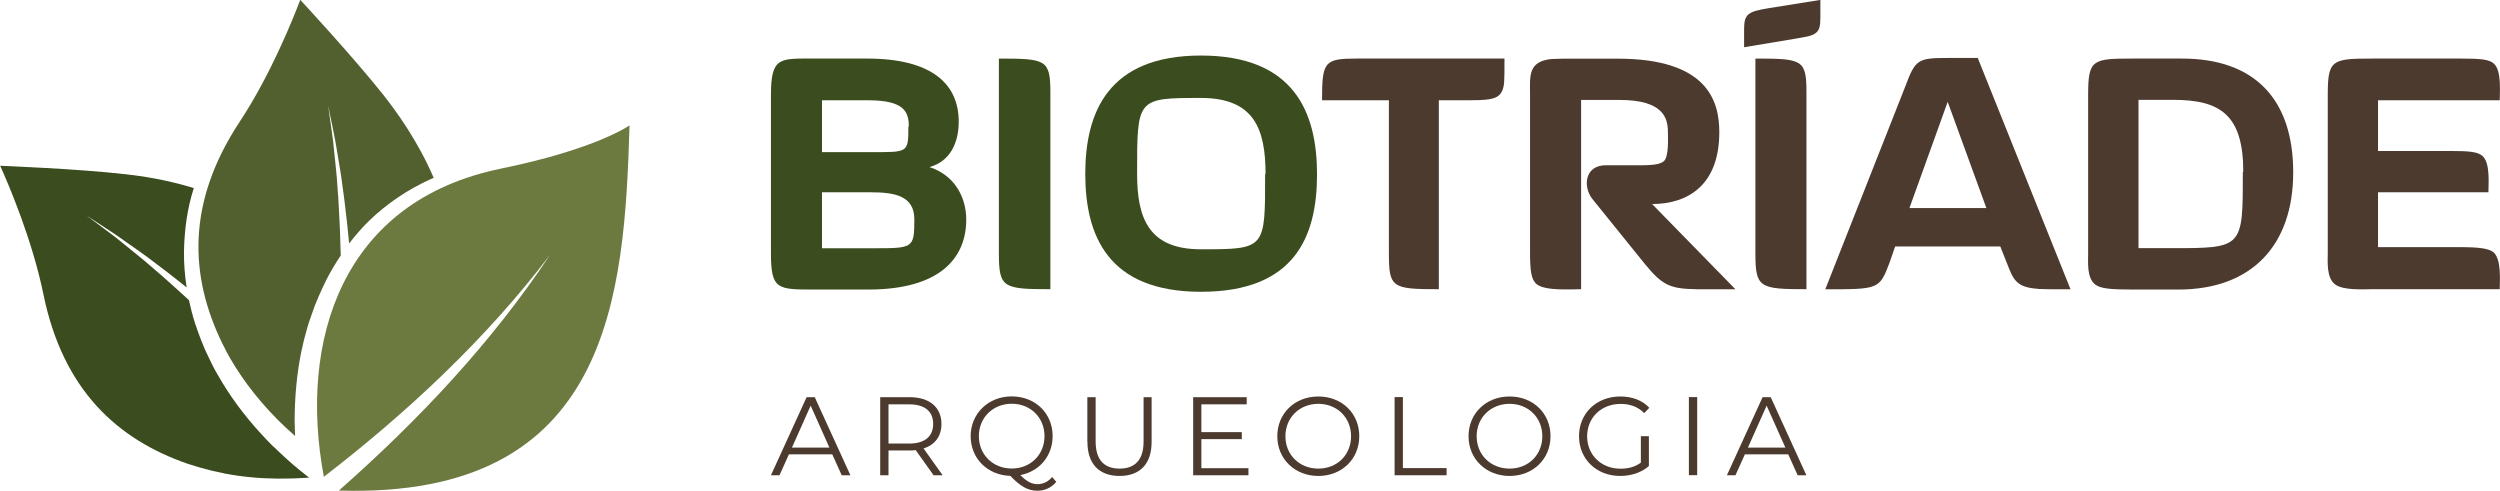
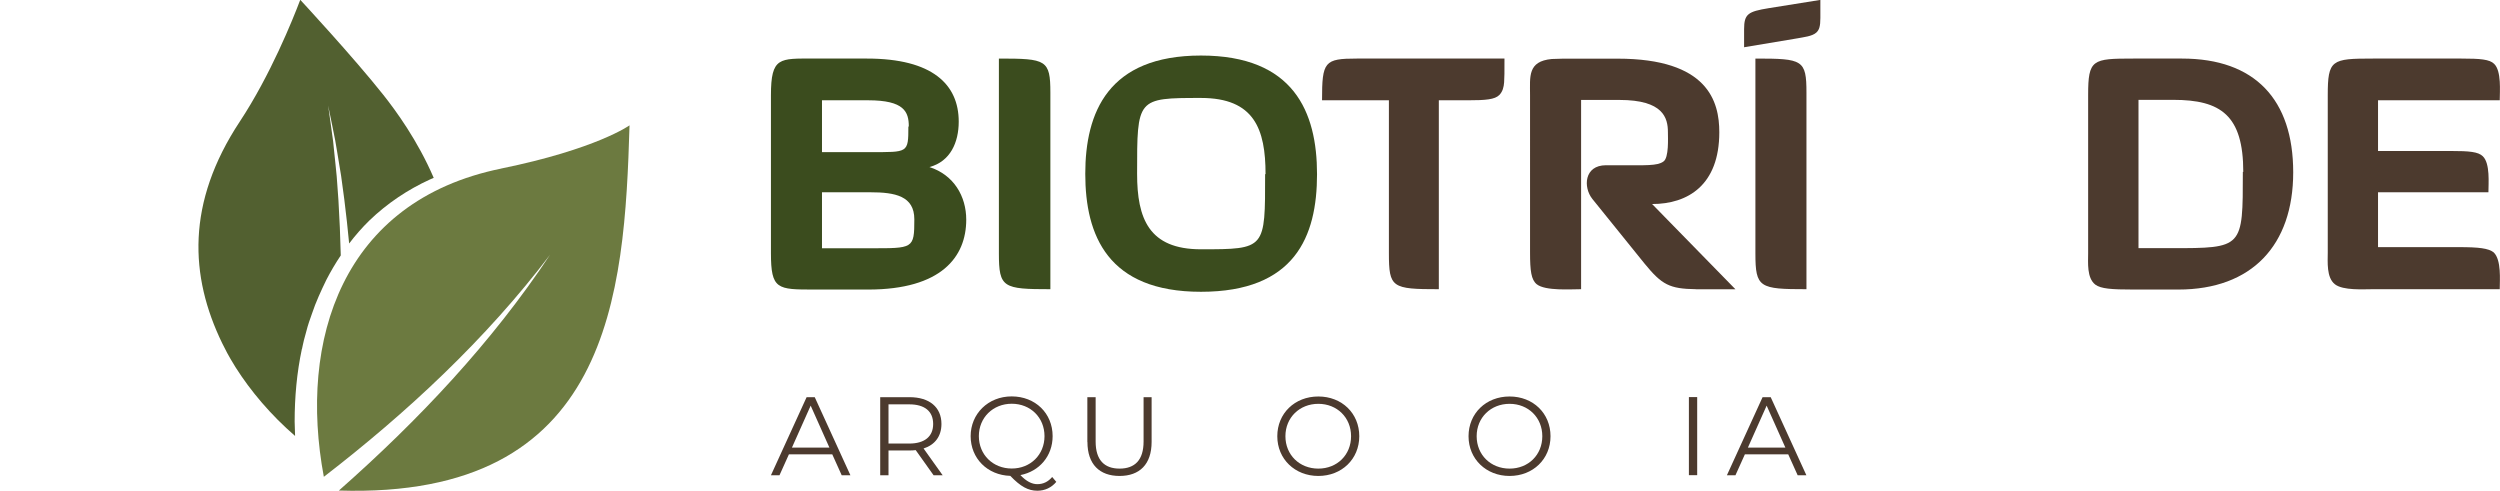
<svg xmlns="http://www.w3.org/2000/svg" id="uuid-bce55df6-23e5-42c0-97a8-498a14f02c3c" data-name="Camada 2" width="289.42" height="56.81" viewBox="0 0 289.42 56.81">
  <defs>
    <style>
      .uuid-cebb48e1-72b4-4c40-9f53-ed2e77218f24 {
        fill: #526030;
      }

      .uuid-d4d623d1-4c8b-45a9-bcd1-44d9ee2f8ff1 {
        fill: #3b4c1e;
      }

      .uuid-f8bf9e63-7f05-4dea-b30c-3021bf2934e3 {
        fill: #6c7a40;
      }

      .uuid-743224f6-3e5f-45fe-a489-eec7bcf5e7cb {
        fill: #4c3a2e;
      }
    </style>
  </defs>
  <g id="uuid-1d9549e0-66c4-416d-b275-385d67e083de" data-name="Camada 1">
    <g>
      <g>
        <path class="uuid-d4d623d1-4c8b-45a9-bcd1-44d9ee2f8ff1" d="m100.51,33.52h-6.26c-4.26,0-5,0-5-4.22V11.04c0-4.48,1-4.26,5-4.26h6.13c7.57,0,10.61,3,10.61,7.3,0,2.39-.96,4.61-3.39,5.26,2.83.91,4.26,3.39,4.26,6.09,0,4.3-2.87,8.09-11.35,8.09Zm4.7-18.87c0-1.7-.52-3.04-4.7-3.04h-5.35v6h5.61c4.35,0,4.39.13,4.39-2.96h.04Zm-4.44,7.61h-5.61v6.48h5.52c5.04,0,5.17.09,5.17-3.35,0-2.7-2.22-3.13-5.09-3.13Z" />
        <path class="uuid-d4d623d1-4c8b-45a9-bcd1-44d9ee2f8ff1" d="m115.64,29.35V6.78c5.48,0,5.96.13,5.96,3.96v22.74c-5.48,0-5.96-.17-5.96-4.13Z" />
        <path class="uuid-d4d623d1-4c8b-45a9-bcd1-44d9ee2f8ff1" d="m139.03,33.78c-10.78,0-13.39-6.52-13.39-13.65s2.65-13.7,13.39-13.7,13.44,6.52,13.44,13.74-2.57,13.61-13.44,13.61Zm7.48-13.61c0-5.22-1.3-8.83-7.48-8.83-7.43,0-7.39.04-7.39,8.78,0,5.17,1.35,8.74,7.39,8.74,7.52,0,7.43-.04,7.43-8.7h.04Z" />
      </g>
      <g>
        <path class="uuid-743224f6-3e5f-45fe-a489-eec7bcf5e7cb" d="m157.08,6.78h17.09c0,1.57,0,2.22-.04,2.74-.04.56-.17,1.09-.56,1.48-.52.52-1.57.61-3.65.61h-3.35v21.87c-5.44,0-5.78-.17-5.78-4.17V11.61h-7.74c0-4.48.26-4.83,4.04-4.83Z" />
        <path class="uuid-743224f6-3e5f-45fe-a489-eec7bcf5e7cb" d="m196.35,33.48c-3.09-.04-3.96-.52-5.96-2.96l-6.04-7.48c-1.09-1.35-.96-3.91,1.57-3.91h1.65c2.87,0,4.3.09,5-.43.65-.43.52-2.74.52-3.39,0-1.65-.52-3.74-5.61-3.74h-4.44v21.91c-1.17,0-4.13.22-5.13-.57-.65-.52-.78-1.57-.78-3.65V11c0-2.13-.3-3.91,2.52-4.17.65-.04,1.52-.04,2.7-.04h4.91c10.48,0,11.78,4.96,11.78,8.52,0,6.13-3.65,8.31-7.78,8.31l9.65,9.87h-4.57Z" />
        <path class="uuid-743224f6-3e5f-45fe-a489-eec7bcf5e7cb" d="m210.26,3.78c-.48.43-1.48.52-2.13.65l-6.22,1.04v-2.09c0-1.78.48-2.04,2.83-2.43l6-.96v2.09c0,.96-.13,1.39-.48,1.7Zm-7.04,25.57V6.78c5.48,0,5.91.13,5.91,3.96v22.74c-5.44,0-5.91-.17-5.91-4.13Z" />
-         <path class="uuid-743224f6-3e5f-45fe-a489-eec7bcf5e7cb" d="m235.96,33.44c-2.57-.17-2.87-1.04-3.65-3.04l-.74-1.87h-12.17l-.65,1.87c-1.17,3.09-1.22,3.09-7.44,3.09l9.26-23.48c1.17-3.13,1.44-3.3,4.91-3.3h3.48l10.74,26.78c-2.13,0-3.09,0-3.74-.04Zm-10.48-21.65l-4.43,12.3h8.91l-4.48-12.3Z" />
        <path class="uuid-743224f6-3e5f-45fe-a489-eec7bcf5e7cb" d="m252.18,33.52h-5.22c-2.52,0-3.74-.09-4.39-.57-1-.78-.83-2.56-.83-3.61V11c0-4.13.48-4.22,5.22-4.22h5.65c8.43,0,12.87,4.74,12.87,13.17s-4.78,13.57-13.3,13.57Zm7.52-13.61c0-6.57-2.61-8.35-8.09-8.35h-4.04v17.17h3.78c8.35,0,8.3,0,8.3-8.83h.04Z" />
        <path class="uuid-743224f6-3e5f-45fe-a489-eec7bcf5e7cb" d="m274.7,33.48c-1.09,0-3.44.17-4.39-.57-1-.78-.83-2.61-.83-3.7V11.04c0-4.13.43-4.26,5.22-4.26h10.26c2.17,0,3.26.09,3.78.61.87.83.65,3.22.65,4.22h-14.09v5.87h8.43c2.13,0,3.17.09,3.7.61.87.83.65,3.17.65,4.17h-12.78v6.35h9.35c2.3,0,3.44.13,4.04.61.91.87.7,3.22.7,4.26h-14.7Z" />
      </g>
      <g>
        <path class="uuid-743224f6-3e5f-45fe-a489-eec7bcf5e7cb" d="m96.37,52.6h-5.04l-1.09,2.42h-.99l4.13-9.04h.94l4.13,9.04h-1.01l-1.09-2.42Zm-.35-.78l-2.17-4.86-2.17,4.86h4.34Z" />
        <path class="uuid-743224f6-3e5f-45fe-a489-eec7bcf5e7cb" d="m108.08,55.02l-2.07-2.91c-.23.03-.47.04-.72.04h-2.43v2.87h-.96v-9.04h3.39c2.3,0,3.7,1.16,3.7,3.1,0,1.42-.75,2.42-2.07,2.84l2.21,3.1h-1.05Zm-.05-5.94c0-1.45-.96-2.27-2.77-2.27h-2.4v4.54h2.4c1.81,0,2.77-.84,2.77-2.26Z" />
        <path class="uuid-743224f6-3e5f-45fe-a489-eec7bcf5e7cb" d="m122.29,55.78c-.56.67-1.32,1.03-2.2,1.03-1.06,0-1.94-.48-3.13-1.72-2.65-.08-4.59-2.02-4.59-4.6s2.02-4.6,4.75-4.6,4.74,1.95,4.74,4.6c0,2.31-1.54,4.08-3.73,4.51.68.72,1.32,1.05,1.96,1.05.68,0,1.24-.27,1.72-.83l.47.56Zm-5.16-1.54c2.17,0,3.79-1.6,3.79-3.75s-1.62-3.75-3.79-3.75-3.81,1.6-3.81,3.75,1.63,3.75,3.81,3.75Z" />
        <path class="uuid-743224f6-3e5f-45fe-a489-eec7bcf5e7cb" d="m125.88,51.16v-5.18h.96v5.14c0,2.14,1.01,3.13,2.77,3.13s2.78-.98,2.78-3.13v-5.14h.93v5.18c0,2.6-1.4,3.94-3.71,3.94s-3.72-1.34-3.72-3.94Z" />
-         <path class="uuid-743224f6-3e5f-45fe-a489-eec7bcf5e7cb" d="m144.53,54.19v.83h-6.4v-9.04h6.2v.83h-5.25v3.22h4.68v.81h-4.68v3.36h5.44Z" />
        <path class="uuid-743224f6-3e5f-45fe-a489-eec7bcf5e7cb" d="m147.87,50.5c0-2.64,2.02-4.6,4.75-4.6s4.74,1.95,4.74,4.6-2.03,4.6-4.74,4.6-4.75-1.96-4.75-4.6Zm8.54,0c0-2.16-1.62-3.75-3.79-3.75s-3.81,1.59-3.81,3.75,1.63,3.75,3.81,3.75,3.79-1.59,3.79-3.75Z" />
-         <path class="uuid-743224f6-3e5f-45fe-a489-eec7bcf5e7cb" d="m161.45,45.97h.96v8.22h5.06v.83h-6.02v-9.04Z" />
        <path class="uuid-743224f6-3e5f-45fe-a489-eec7bcf5e7cb" d="m170.01,50.5c0-2.64,2.02-4.6,4.75-4.6s4.74,1.95,4.74,4.6-2.03,4.6-4.74,4.6-4.75-1.96-4.75-4.6Zm8.54,0c0-2.16-1.62-3.75-3.79-3.75s-3.81,1.59-3.81,3.75,1.63,3.75,3.81,3.75,3.79-1.59,3.79-3.75Z" />
-         <path class="uuid-743224f6-3e5f-45fe-a489-eec7bcf5e7cb" d="m189.97,50.5h.92v3.45c-.85.76-2.07,1.15-3.32,1.15-2.75,0-4.77-1.95-4.77-4.6s2.02-4.6,4.78-4.6c1.37,0,2.56.44,3.36,1.31l-.59.61c-.76-.75-1.67-1.06-2.73-1.06-2.24,0-3.88,1.59-3.88,3.75s1.64,3.75,3.86,3.75c.87,0,1.67-.19,2.36-.7v-3.05Z" />
        <path class="uuid-743224f6-3e5f-45fe-a489-eec7bcf5e7cb" d="m195.52,45.97h.96v9.04h-.96v-9.04Z" />
        <path class="uuid-743224f6-3e5f-45fe-a489-eec7bcf5e7cb" d="m207.04,52.6h-5.04l-1.09,2.42h-.99l4.13-9.04h.94l4.13,9.04h-1.01l-1.09-2.42Zm-.35-.78l-2.17-4.86-2.17,4.86h4.34Z" />
      </g>
      <g>
-         <path class="uuid-d4d623d1-4c8b-45a9-bcd1-44d9ee2f8ff1" d="m31.61,51.67c-1.99-1.99-3.81-4.16-5.35-6.54-.18-.26-.79-1.26-1.1-1.82-.37-.61-.67-1.25-.98-1.89-.64-1.27-1.12-2.59-1.58-3.93-.29-.9-.53-1.82-.73-2.75-1.01-.92-2.02-1.84-3.04-2.74l-2.14-1.84c-.72-.6-1.46-1.18-2.19-1.78l-1.1-.89c-.37-.29-.75-.57-1.13-.85l-2.26-1.69h0s2.37,1.55,2.37,1.55c.39.26.79.51,1.18.78l1.16.82c.77.55,1.55,1.08,2.31,1.64l2.26,1.71c.78.6,1.55,1.21,2.32,1.83-.22-1.39-.33-2.79-.31-4.2.05-2.49.38-4.98,1.14-7.31-3.25-.99-6.05-1.39-7.82-1.59-5.52-.64-14.6-.99-14.6-.99,1.01,2.24,3.73,8.62,5.01,14.9,2.27,11.08,8.56,16.78,16.7,19.6,3.83,1.27,7.54,1.84,12.15,1.7.45-.01.89-.04,1.31-.06.02,0,.03,0,.05,0,.18-.01.36-.03.54-.04-.34-.26-.67-.52-1-.79-1.1-.89-2.13-1.84-3.14-2.82Z" />
        <path class="uuid-f8bf9e63-7f05-4dea-b30c-3021bf2934e3" d="m58,19.52c-18.41,3.76-23.47,19.87-20.51,35.68,9.57-7.38,18.76-15.91,26.19-25.71-6.72,10.14-15.21,19.15-24.45,27.3,31.49.98,33.06-22.6,33.65-42.28,0,0-3.82,2.75-14.9,5.01Z" />
        <path class="uuid-cebb48e1-72b4-4c40-9f53-ed2e77218f24" d="m34.96,40.4c.08-.35.14-.69.23-1.04l.28-1.03c.17-.69.41-1.36.65-2.03.45-1.35,1.04-2.62,1.66-3.9.5-.97,1.06-1.92,1.67-2.83-.05-2.13-.14-4.26-.27-6.39l-.2-2.75c-.08-.91-.19-1.83-.28-2.74l-.14-1.37c-.06-.46-.13-.91-.19-1.37l-.38-2.73h0s.55,2.7.55,2.7c.09.45.19.9.27,1.35l.23,1.36c.15.91.31,1.82.45,2.73l.37,2.74c.21,1.69.4,3.39.56,5.09.72-.95,1.51-1.85,2.36-2.68,2.06-1.98,4.45-3.57,6.99-4.73.15-.07.29-.13.44-.19-1.87-4.35-4.38-7.77-5.82-9.59-3.45-4.36-9.63-11.02-9.63-11.02-.87,2.3-3.46,8.73-6.99,14.08-6.23,9.43-5.81,17.92-2.05,25.67.4.79.64,1.32,1.55,2.79,1.74,2.75,4.09,5.53,6.89,7.95-.02-.56-.04-1.12-.05-1.67,0-2.81.25-5.64.84-8.41Z" />
      </g>
    </g>
  </g>
</svg>